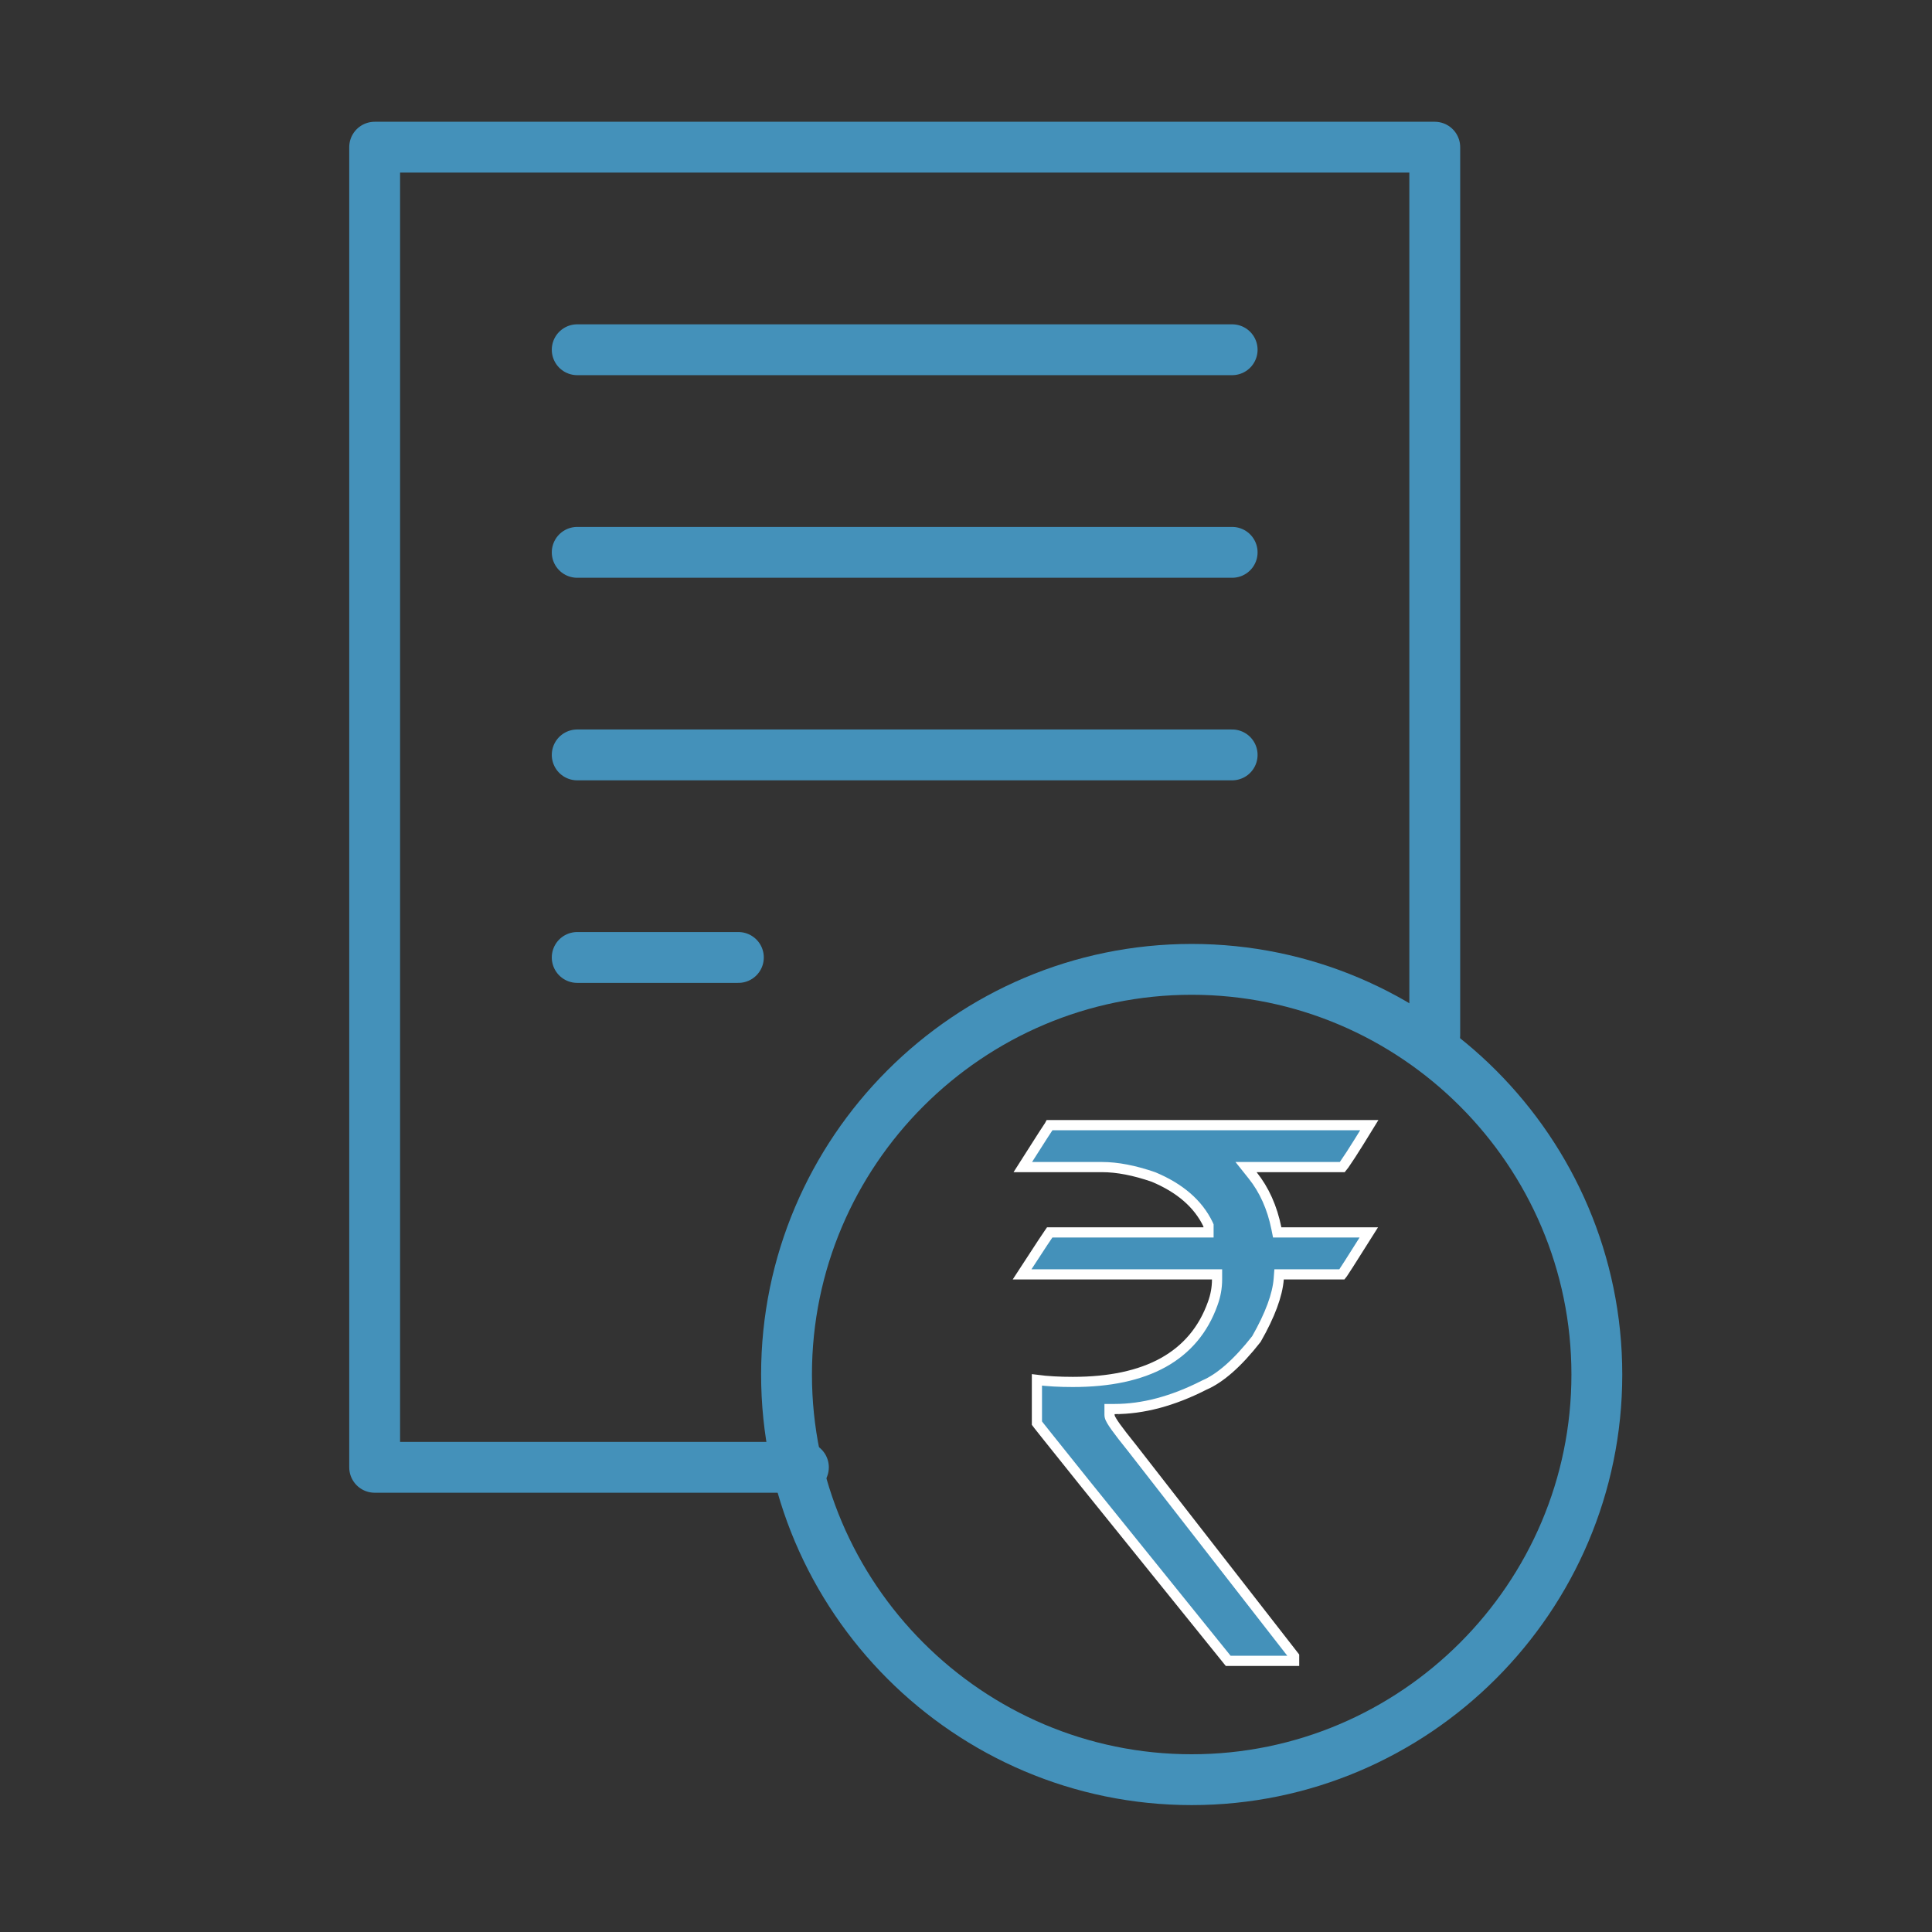
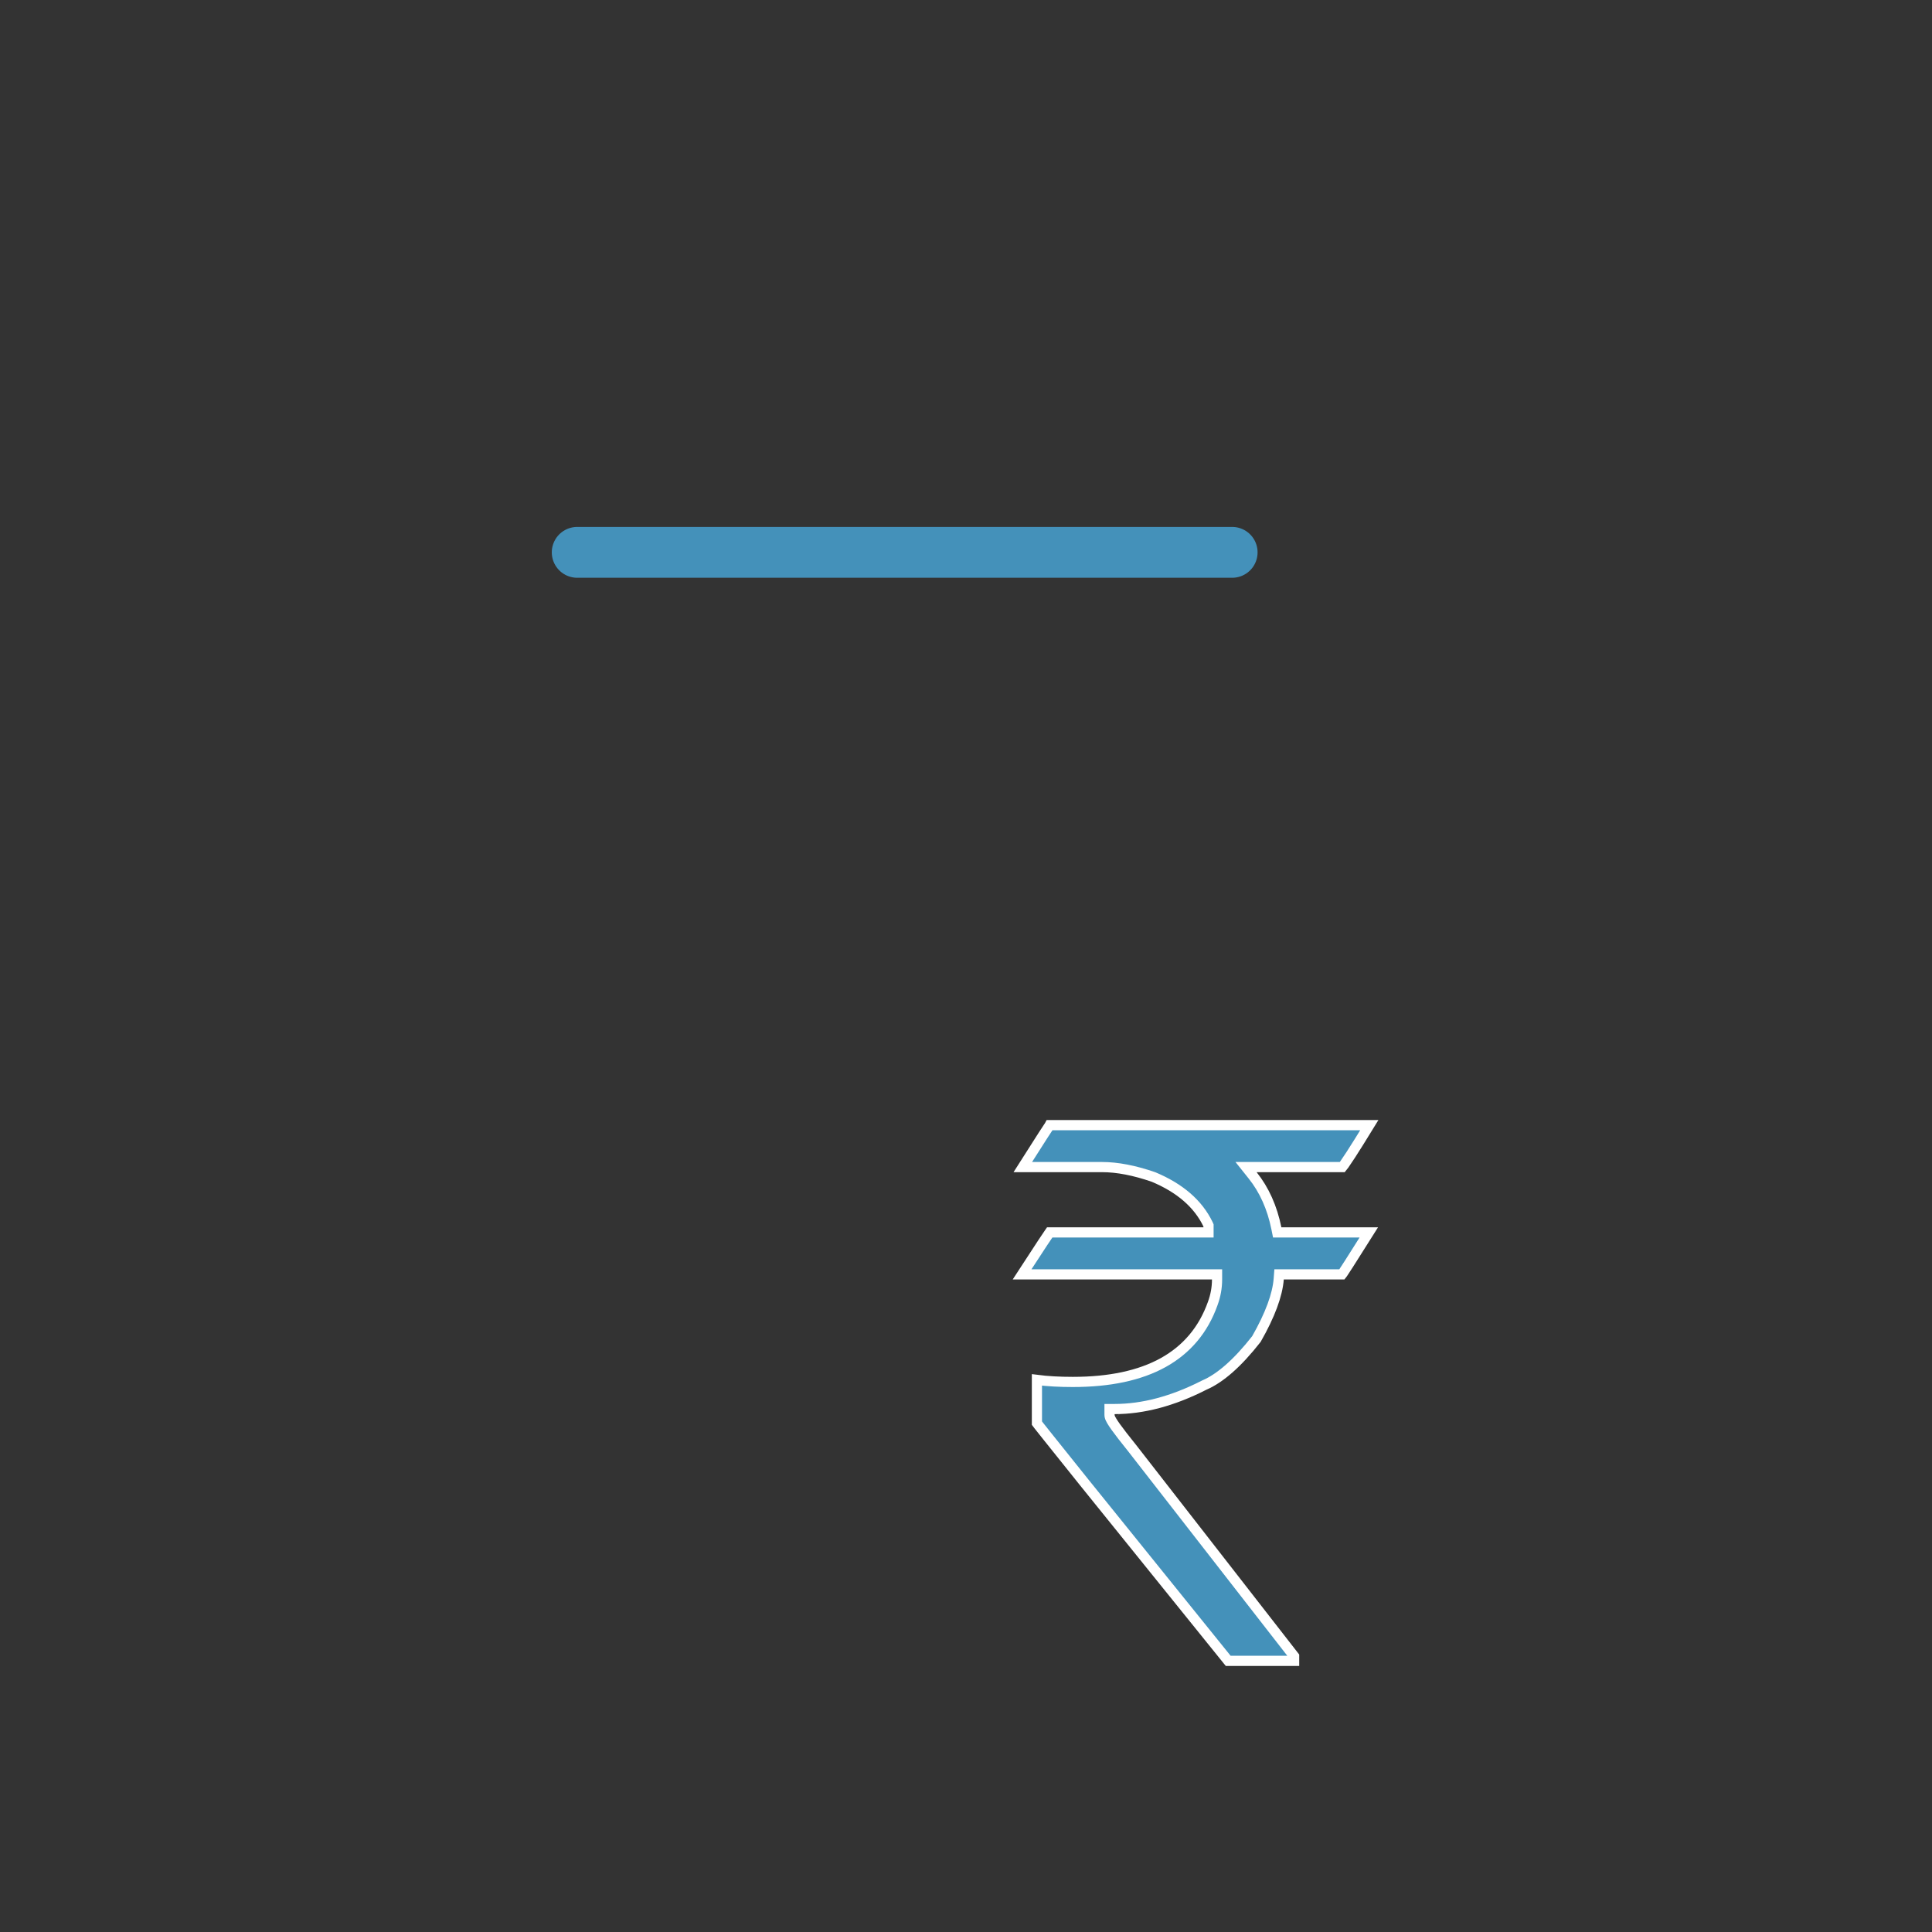
<svg xmlns="http://www.w3.org/2000/svg" width="38" height="38" viewBox="0 0 38 38" fill="none">
  <rect x="0" y="0" width="38" height="38" fill="#333333" stroke="none" />
-   <path d="M28.22 20.36V2.895H7.369V28.86H15.802" stroke="#4491BA" stroke-miterlimit="22.926" stroke-linecap="round" stroke-linejoin="round" />
-   <path d="M23.439 35.004C27.828 35.004 31.408 31.424 31.408 27.035C31.408 22.646 27.828 19.066 23.439 19.066C19.05 19.066 15.47 22.646 15.47 27.035C15.47 31.424 19.05 35.004 23.439 35.004Z" stroke="#4491BA" stroke-miterlimit="22.926" stroke-linecap="round" stroke-linejoin="round" />
-   <path d="M11.353 6.879H24.235" stroke="#4491BA" stroke-miterlimit="22.926" stroke-linecap="round" stroke-linejoin="round" />
  <path d="M11.353 10.864H24.235" stroke="#4491BA" stroke-miterlimit="22.926" stroke-linecap="round" stroke-linejoin="round" />
-   <path d="M11.353 14.848H24.235" stroke="#4491BA" stroke-miterlimit="22.926" stroke-linecap="round" stroke-linejoin="round" />
-   <path d="M11.353 18.832H14.523" stroke="#4491BA" stroke-miterlimit="22.926" stroke-linecap="round" stroke-linejoin="round" />
-   <path d="M25.203 24.24H26.923C26.754 24.509 26.623 24.715 26.531 24.859C26.478 24.942 26.437 25.004 26.41 25.045C26.405 25.052 26.401 25.059 26.396 25.065H25.25H25.158L25.151 25.157C25.126 25.469 24.984 25.861 24.712 26.337C24.34 26.812 23.998 27.109 23.687 27.243L23.687 27.243L23.681 27.246C23.064 27.56 22.479 27.714 21.923 27.714H21.823V27.814V27.829C21.823 27.856 21.832 27.879 21.837 27.892C21.844 27.908 21.853 27.924 21.863 27.942C21.883 27.976 21.911 28.018 21.947 28.069C22.019 28.169 22.126 28.307 22.267 28.482L25.454 32.577V32.667H24.157C22.901 31.112 21.957 29.942 21.326 29.158C21.009 28.763 20.77 28.465 20.612 28.266C20.532 28.166 20.473 28.091 20.433 28.041C20.417 28.02 20.404 28.003 20.395 27.991V27.141C20.602 27.168 20.837 27.181 21.101 27.181C21.822 27.181 22.417 27.056 22.879 26.8C23.344 26.542 23.669 26.154 23.852 25.641C23.909 25.486 23.938 25.327 23.938 25.165V25.065H23.838H20.103C20.279 24.794 20.415 24.587 20.51 24.442C20.564 24.36 20.605 24.299 20.633 24.259C20.638 24.252 20.643 24.246 20.647 24.24H23.67H23.77V24.14V24.125V24.103L23.761 24.082C23.566 23.675 23.204 23.366 22.688 23.15L22.688 23.15L22.682 23.148C22.313 23.021 21.977 22.955 21.675 22.955H20.117C20.289 22.684 20.421 22.476 20.515 22.331C20.568 22.249 20.608 22.188 20.635 22.148C20.64 22.142 20.644 22.136 20.647 22.13H26.933C26.781 22.378 26.659 22.573 26.567 22.715C26.513 22.798 26.469 22.863 26.437 22.909C26.423 22.928 26.412 22.943 26.402 22.955H24.716H24.508L24.638 23.118C24.866 23.403 25.022 23.75 25.105 24.16L25.121 24.24H25.203ZM22.02 27.811C22.02 27.811 22.02 27.811 22.021 27.812L22.02 27.811ZM20.669 24.21L20.669 24.211L20.669 24.21Z" fill="#4491BA" stroke="white" stroke-width="0.2" />
+   <path d="M25.203 24.24H26.923C26.754 24.509 26.623 24.715 26.531 24.859C26.478 24.942 26.437 25.004 26.41 25.045C26.405 25.052 26.401 25.059 26.396 25.065H25.25H25.158L25.151 25.157C25.126 25.469 24.984 25.861 24.712 26.337C24.34 26.812 23.998 27.109 23.687 27.243L23.687 27.243L23.681 27.246C23.064 27.56 22.479 27.714 21.923 27.714H21.823V27.814V27.829C21.823 27.856 21.832 27.879 21.837 27.892C21.844 27.908 21.853 27.924 21.863 27.942C21.883 27.976 21.911 28.018 21.947 28.069C22.019 28.169 22.126 28.307 22.267 28.482L25.454 32.577V32.667H24.157C22.901 31.112 21.957 29.942 21.326 29.158C21.009 28.763 20.77 28.465 20.612 28.266C20.532 28.166 20.473 28.091 20.433 28.041C20.417 28.02 20.404 28.003 20.395 27.991V27.141C20.602 27.168 20.837 27.181 21.101 27.181C21.822 27.181 22.417 27.056 22.879 26.8C23.344 26.542 23.669 26.154 23.852 25.641C23.909 25.486 23.938 25.327 23.938 25.165V25.065H23.838H20.103C20.279 24.794 20.415 24.587 20.51 24.442C20.564 24.36 20.605 24.299 20.633 24.259C20.638 24.252 20.643 24.246 20.647 24.24H23.67H23.77V24.14V24.125V24.103L23.761 24.082C23.566 23.675 23.204 23.366 22.688 23.15L22.688 23.15L22.682 23.148C22.313 23.021 21.977 22.955 21.675 22.955H20.117C20.289 22.684 20.421 22.476 20.515 22.331C20.568 22.249 20.608 22.188 20.635 22.148C20.64 22.142 20.644 22.136 20.647 22.13H26.933C26.781 22.378 26.659 22.573 26.567 22.715C26.513 22.798 26.469 22.863 26.437 22.909C26.423 22.928 26.412 22.943 26.402 22.955H24.508L24.638 23.118C24.866 23.403 25.022 23.75 25.105 24.16L25.121 24.24H25.203ZM22.02 27.811C22.02 27.811 22.02 27.811 22.021 27.812L22.02 27.811ZM20.669 24.21L20.669 24.211L20.669 24.21Z" fill="#4491BA" stroke="white" stroke-width="0.2" />
</svg>